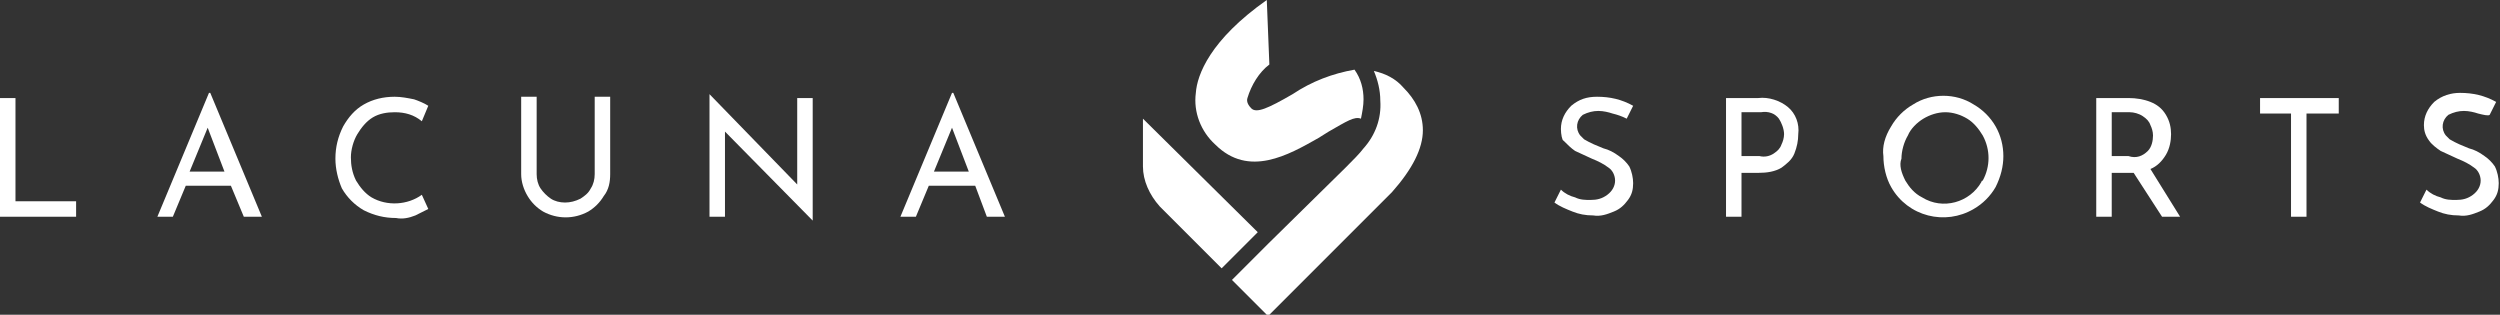
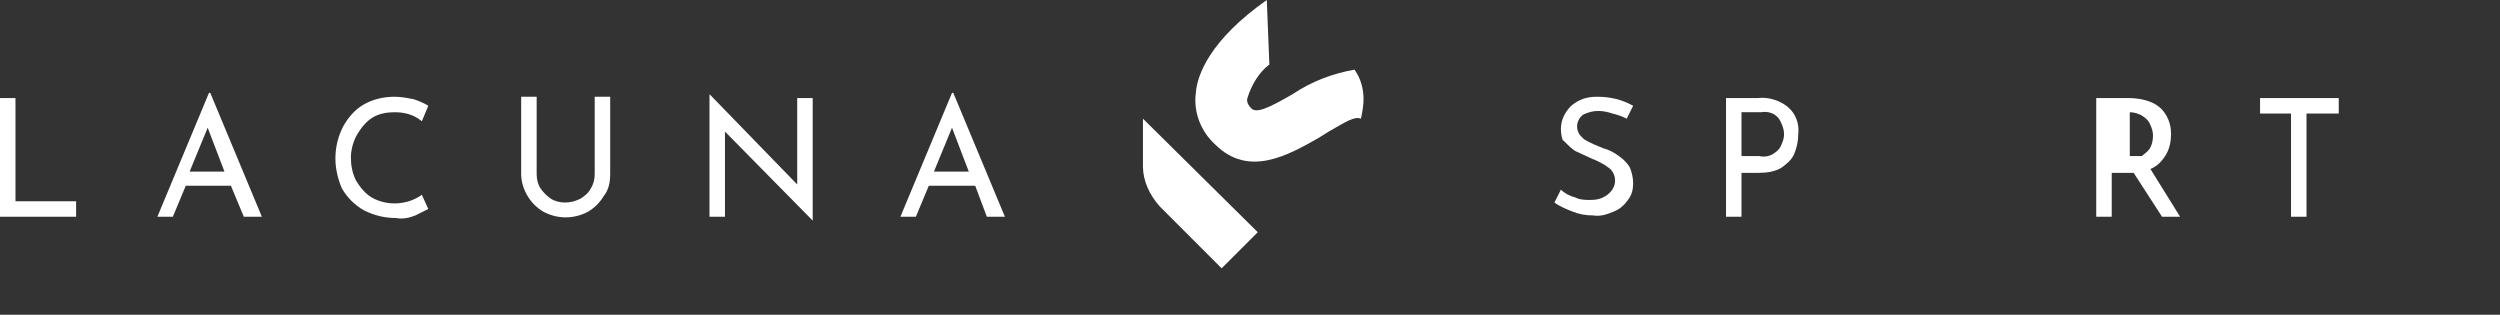
<svg xmlns="http://www.w3.org/2000/svg" id="Calque_1" x="0px" y="0px" viewBox="0 0 193.8 24.4" style="enable-background:new 0 0 193.8 24.4;" xml:space="preserve">
  <rect x="0" y="0" width="193.8" height="24.4" fill="#333333" stroke="none" />
  <g id="Groupe_9216" transform="translate(0 0)">
    <path id="Tracé_3696" style="fill:#FFFFFF;" d="M0,7.6v9.2h5.9v-1.2H1.2v-8C1.2,7.6,0,7.6,0,7.6z" />
    <path id="Tracé_3697" style="fill:#FFFFFF;" d="M17.9,14.4h-3.5l-1,2.4h-1.2l4-9.6h0.1l4,9.6h-1.4L17.9,14.4z M17.4,13.3l-1.3-3.4   l-1.4,3.4C14.7,13.3,17.4,13.3,17.4,13.3z" />
    <path id="Tracé_3698" style="fill:#FFFFFF;" d="M63,7.6v9.5l0,0l-6.8-6.9v6.6H55V7.3l0,0l6.8,7V7.6L63,7.6z" />
    <path id="Tracé_3699" style="fill:#FFFFFF;" d="M75.6,14.4H72l-1,2.4h-1.2l4-9.6h0.1l4,9.6h-1.4L75.6,14.4z M75.1,13.3l-1.3-3.4   l-1.4,3.4C72.4,13.3,75.1,13.3,75.1,13.3z" />
    <path id="Tracé_3700" style="fill:#FFFFFF;" d="M181.3,7.6v1.2h-2.5v8h-1.2v-8h-2.4V7.6H181.3z" />
    <g id="Groupe_9215" transform="translate(26.001)">
      <path id="Tracé_3701" style="fill:#FFFFFF;" d="M99,8.8c-0.3-0.1-0.7-0.2-1.1-0.2s-0.8,0.1-1.2,0.3c-0.5,0.4-0.6,1.1-0.2,1.6    c0.1,0.1,0.2,0.2,0.3,0.3c0.5,0.3,1,0.5,1.5,0.7c0.4,0.1,0.8,0.3,1.2,0.6c0.3,0.2,0.6,0.5,0.8,0.8c0.2,0.4,0.3,0.9,0.3,1.3    c0,0.5-0.1,0.9-0.4,1.3c-0.3,0.4-0.6,0.7-1.1,0.9c-0.5,0.2-1,0.4-1.6,0.3c-0.6,0-1.1-0.1-1.6-0.3c-0.5-0.2-1-0.4-1.4-0.7l0.5-1    c0.3,0.3,0.7,0.5,1.1,0.6c0.4,0.2,0.8,0.2,1.2,0.2c0.5,0,0.9-0.1,1.3-0.4c0.4-0.3,0.6-0.7,0.6-1.1c0-0.4-0.2-0.8-0.5-1    c-0.4-0.3-0.8-0.5-1.3-0.7c-0.4-0.2-0.9-0.4-1.3-0.6c-0.3-0.2-0.6-0.5-0.9-0.8c-0.1,0-0.2-0.5-0.2-0.9c0-0.7,0.3-1.3,0.8-1.8    c0.6-0.5,1.2-0.7,2-0.7c1,0,1.9,0.2,2.8,0.7l-0.5,1C99.7,9,99.4,8.9,99,8.8" />
      <path id="Tracé_3702" style="fill:#FFFFFF;" d="M112.6,8.3c0.6,0.5,0.9,1.3,0.8,2.1c0,0.5-0.1,1-0.3,1.5c-0.2,0.5-0.6,0.8-1,1.1    c-0.5,0.3-1.1,0.4-1.8,0.4H109v3.4h-1.2V7.6h2.5C111.1,7.5,112,7.8,112.6,8.3 M111.5,11.9c0.3-0.2,0.5-0.4,0.6-0.7    c0.1-0.2,0.2-0.5,0.2-0.8c0-0.4-0.2-0.9-0.4-1.2c-0.3-0.4-0.8-0.6-1.4-0.5H109v3.4h1.4C110.8,12.2,111.2,12.1,111.5,11.9" />
-       <path id="Tracé_3703" style="fill:#FFFFFF;" d="M120.6,9.8c0.4-0.7,1-1.3,1.7-1.7c1.4-0.9,3.3-0.9,4.7,0c0.7,0.4,1.3,1,1.7,1.7    c0.4,0.7,0.6,1.5,0.6,2.3s-0.2,1.6-0.6,2.4c-0.4,0.7-1,1.3-1.7,1.7c-2.2,1.3-5.1,0.6-6.4-1.7c-0.4-0.7-0.6-1.6-0.6-2.4    C119.9,11.4,120.1,10.6,120.6,9.8 M121.7,14c0.3,0.5,0.7,1,1.3,1.3c1.6,1,3.7,0.4,4.6-1.2c0,0,0-0.1,0.1-0.1    c0.6-1.1,0.6-2.4,0-3.5c-0.3-0.5-0.7-1-1.2-1.3s-1.1-0.5-1.7-0.5s-1.2,0.2-1.7,0.5s-1,0.8-1.2,1.3c-0.3,0.5-0.5,1.2-0.5,1.8    C121.2,12.8,121.4,13.4,121.7,14" />
-       <path id="Tracé_3704" style="fill:#FFFFFF;" d="M141.6,16.8l-2.2-3.4c-0.1,0-0.2,0-0.3,0h-1.4v3.4h-1.2V7.6h2.5    c0.6,0,1.2,0.1,1.7,0.3s0.9,0.5,1.2,1s0.4,1,0.4,1.5s-0.1,1.1-0.4,1.6c-0.3,0.5-0.7,0.9-1.2,1.1l2.3,3.7L141.6,16.8z M140.5,11.7    c0.3-0.3,0.4-0.8,0.4-1.2c0-0.3-0.1-0.6-0.2-0.8c-0.1-0.3-0.3-0.5-0.6-0.7s-0.7-0.3-1-0.3h-1.4v3.4h1.3    C139.6,12.3,140.1,12.1,140.5,11.7" />
-       <path id="Tracé_3705" style="fill:#FFFFFF;" d="M166.1,8.8c-0.3-0.1-0.7-0.2-1.1-0.2c-0.4,0-0.8,0.1-1.2,0.3    c-0.5,0.4-0.6,1.1-0.2,1.6c0.1,0.1,0.2,0.2,0.3,0.3c0.5,0.3,1,0.5,1.5,0.7c0.4,0.1,0.8,0.3,1.2,0.6c0.3,0.2,0.6,0.5,0.8,0.8    c0.2,0.4,0.3,0.9,0.3,1.3c0,0.5-0.1,0.9-0.4,1.3c-0.3,0.4-0.6,0.7-1.1,0.9c-0.5,0.2-1,0.4-1.6,0.3c-0.6,0-1.1-0.1-1.6-0.3    c-0.5-0.2-1-0.4-1.4-0.7l0.5-1c0.3,0.3,0.7,0.5,1.1,0.6c0.4,0.2,0.8,0.2,1.2,0.2c0.5,0,0.9-0.1,1.3-0.4c0.4-0.3,0.6-0.7,0.6-1.1    c0-0.4-0.2-0.8-0.5-1c-0.4-0.3-0.8-0.5-1.3-0.7c-0.4-0.2-0.9-0.4-1.3-0.6c-0.3-0.2-0.7-0.5-0.9-0.8c-0.3-0.4-0.4-0.8-0.4-1.2    c0-0.7,0.3-1.3,0.8-1.8c0.6-0.5,1.3-0.7,2-0.7c1,0,1.9,0.2,2.8,0.7l-0.5,1C166.9,9,166.5,8.9,166.1,8.8" />
+       <path id="Tracé_3704" style="fill:#FFFFFF;" d="M141.6,16.8l-2.2-3.4c-0.1,0-0.2,0-0.3,0h-1.4v3.4h-1.2V7.6h2.5    c0.6,0,1.2,0.1,1.7,0.3s0.9,0.5,1.2,1s0.4,1,0.4,1.5s-0.1,1.1-0.4,1.6c-0.3,0.5-0.7,0.9-1.2,1.1l2.3,3.7L141.6,16.8z M140.5,11.7    c0.3-0.3,0.4-0.8,0.4-1.2c0-0.3-0.1-0.6-0.2-0.8c-0.1-0.3-0.3-0.5-0.6-0.7s-0.7-0.3-1-0.3v3.4h1.3    C139.6,12.3,140.1,12.1,140.5,11.7" />
      <path id="Tracé_3706" style="fill:#FFFFFF;" d="M79,5.4c-1.7,0.3-3.3,0.9-4.8,1.9c-1.9,1.1-2.8,1.5-3.2,1.1    c-0.2-0.2-0.4-0.5-0.3-0.8c0.3-1,0.9-2,1.7-2.6l-0.2-5c-4.4,3.1-5.4,5.8-5.5,7.2c-0.2,1.5,0.4,3,1.5,4c2.6,2.6,5.7,0.8,8-0.5    c0.3-0.2,0.5-0.3,0.8-0.5c1.4-0.8,2-1.2,2.5-1c0.1-0.5,0.2-1,0.2-1.5C79.7,6.9,79.5,6.1,79,5.4" />
      <path id="Tracé_3707" style="fill:#FFFFFF;" d="M62.6,9.2v3.7c0,1.1,0.5,2.2,1.3,3.1l4.8,4.8l2.8-2.8L62.6,9.2z" />
-       <path id="Tracé_3708" style="fill:#FFFFFF;" d="M84.3,10.1c0-1.3-0.6-2.4-1.5-3.3c-0.6-0.7-1.4-1.1-2.3-1.3C80.8,6.2,81,7,81,7.8    c0.1,1.4-0.4,2.7-1.3,3.7c-0.3,0.4-0.8,0.9-1.4,1.5l-6,5.9l0,0l-2.8,2.8l2.8,2.8l9.6-9.6l0,0C83.5,13.1,84.3,11.5,84.3,10.1" />
      <path id="Tracé_3709" style="fill:#FFFFFF;" d="M6.2,16.7c-0.5,0.2-1,0.3-1.5,0.2c-0.9,0-1.7-0.2-2.5-0.6c-0.7-0.4-1.3-1-1.7-1.7    C0.2,13.9,0,13.1,0,12.3c0-0.9,0.2-1.7,0.6-2.5C1,9.1,1.5,8.5,2.2,8.1c0.7-0.4,1.5-0.6,2.4-0.6c0.5,0,1,0.1,1.5,0.2    C6.4,7.8,6.9,8,7.2,8.2L6.7,9.4C6.1,8.9,5.4,8.7,4.6,8.7C4,8.7,3.4,8.8,2.9,9.1C2.4,9.4,2,9.9,1.7,10.4s-0.5,1.2-0.5,1.8    s0.1,1.2,0.4,1.8c0.3,0.5,0.7,1,1.2,1.3C4,16,5.6,15.9,6.7,15.1l0.5,1.1C7,16.3,6.6,16.5,6.2,16.7" />
      <path id="Tracé_3710" style="fill:#FFFFFF;" d="M15.9,14.6c0.2,0.3,0.5,0.6,0.8,0.8s0.7,0.3,1.1,0.3s0.8-0.1,1.2-0.3    c0.3-0.2,0.6-0.4,0.8-0.8c0.2-0.3,0.3-0.7,0.3-1.1v-6h1.2v6c0,0.6-0.1,1.2-0.5,1.7c-0.3,0.5-0.7,0.9-1.2,1.2    c-1.1,0.6-2.4,0.6-3.5,0c-0.5-0.3-0.9-0.7-1.2-1.2s-0.5-1.1-0.5-1.7v-6h1.2v6C15.6,13.9,15.7,14.3,15.9,14.6" />
    </g>
  </g>
</svg>